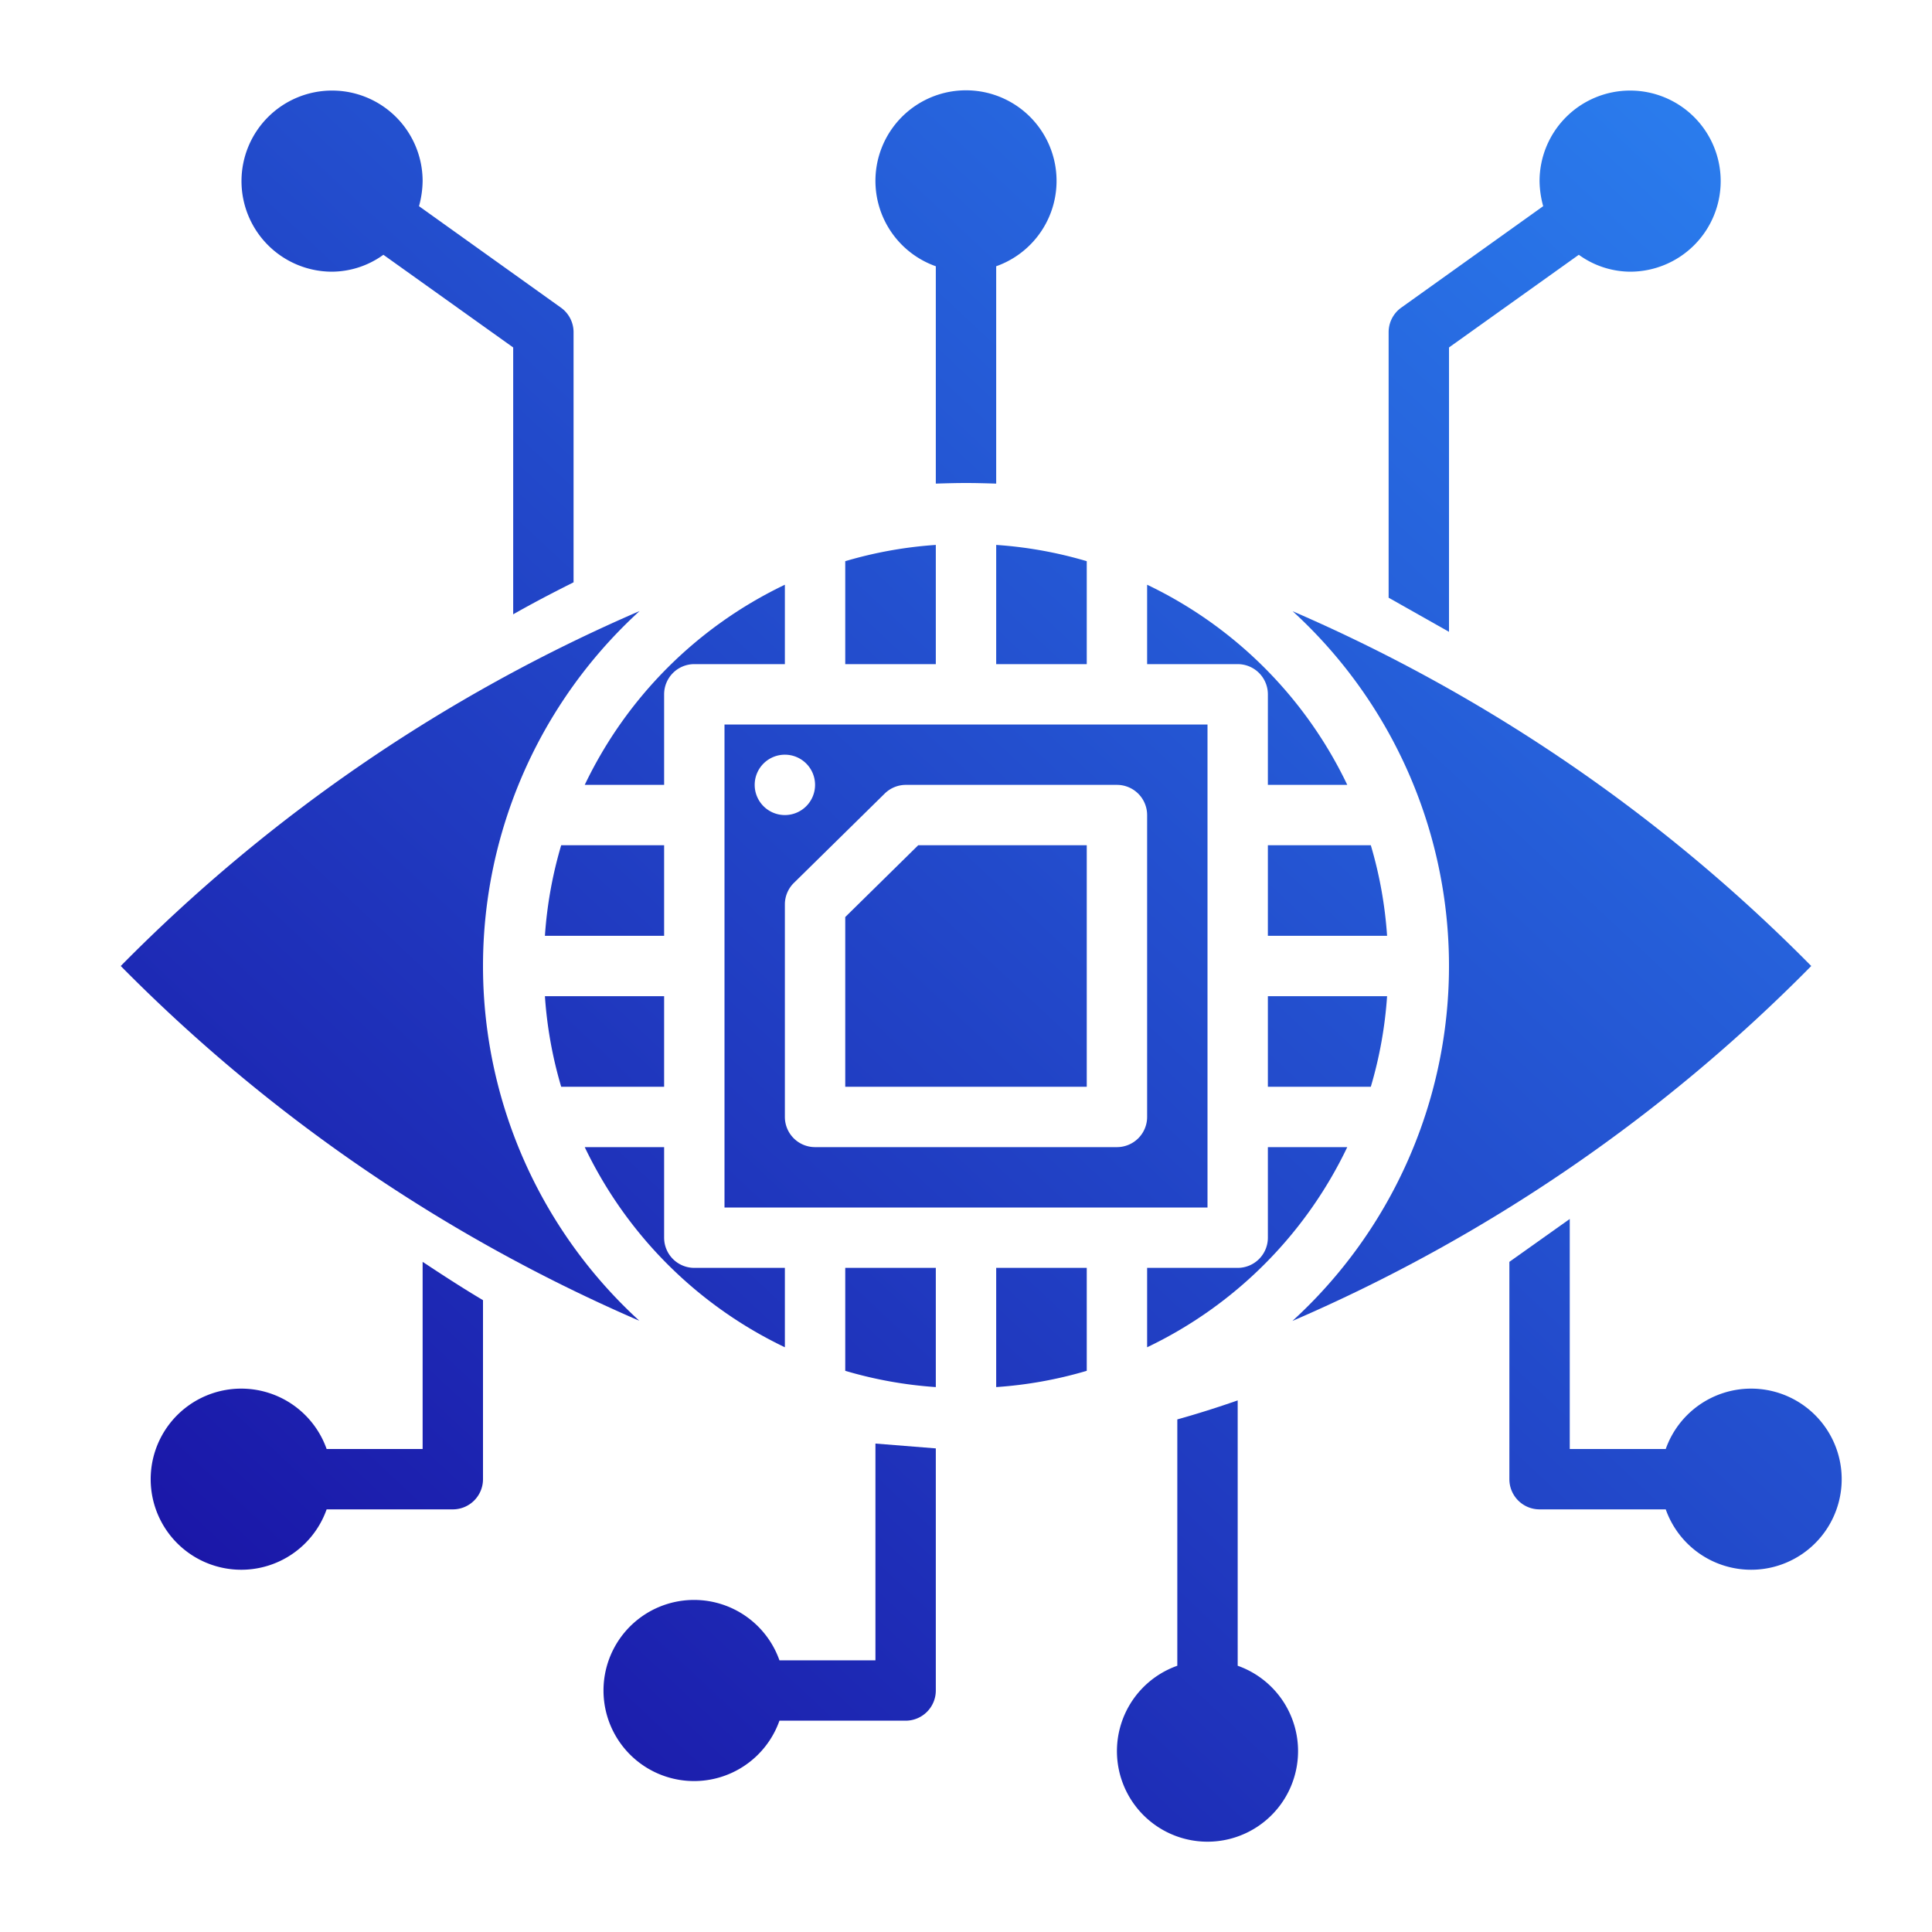
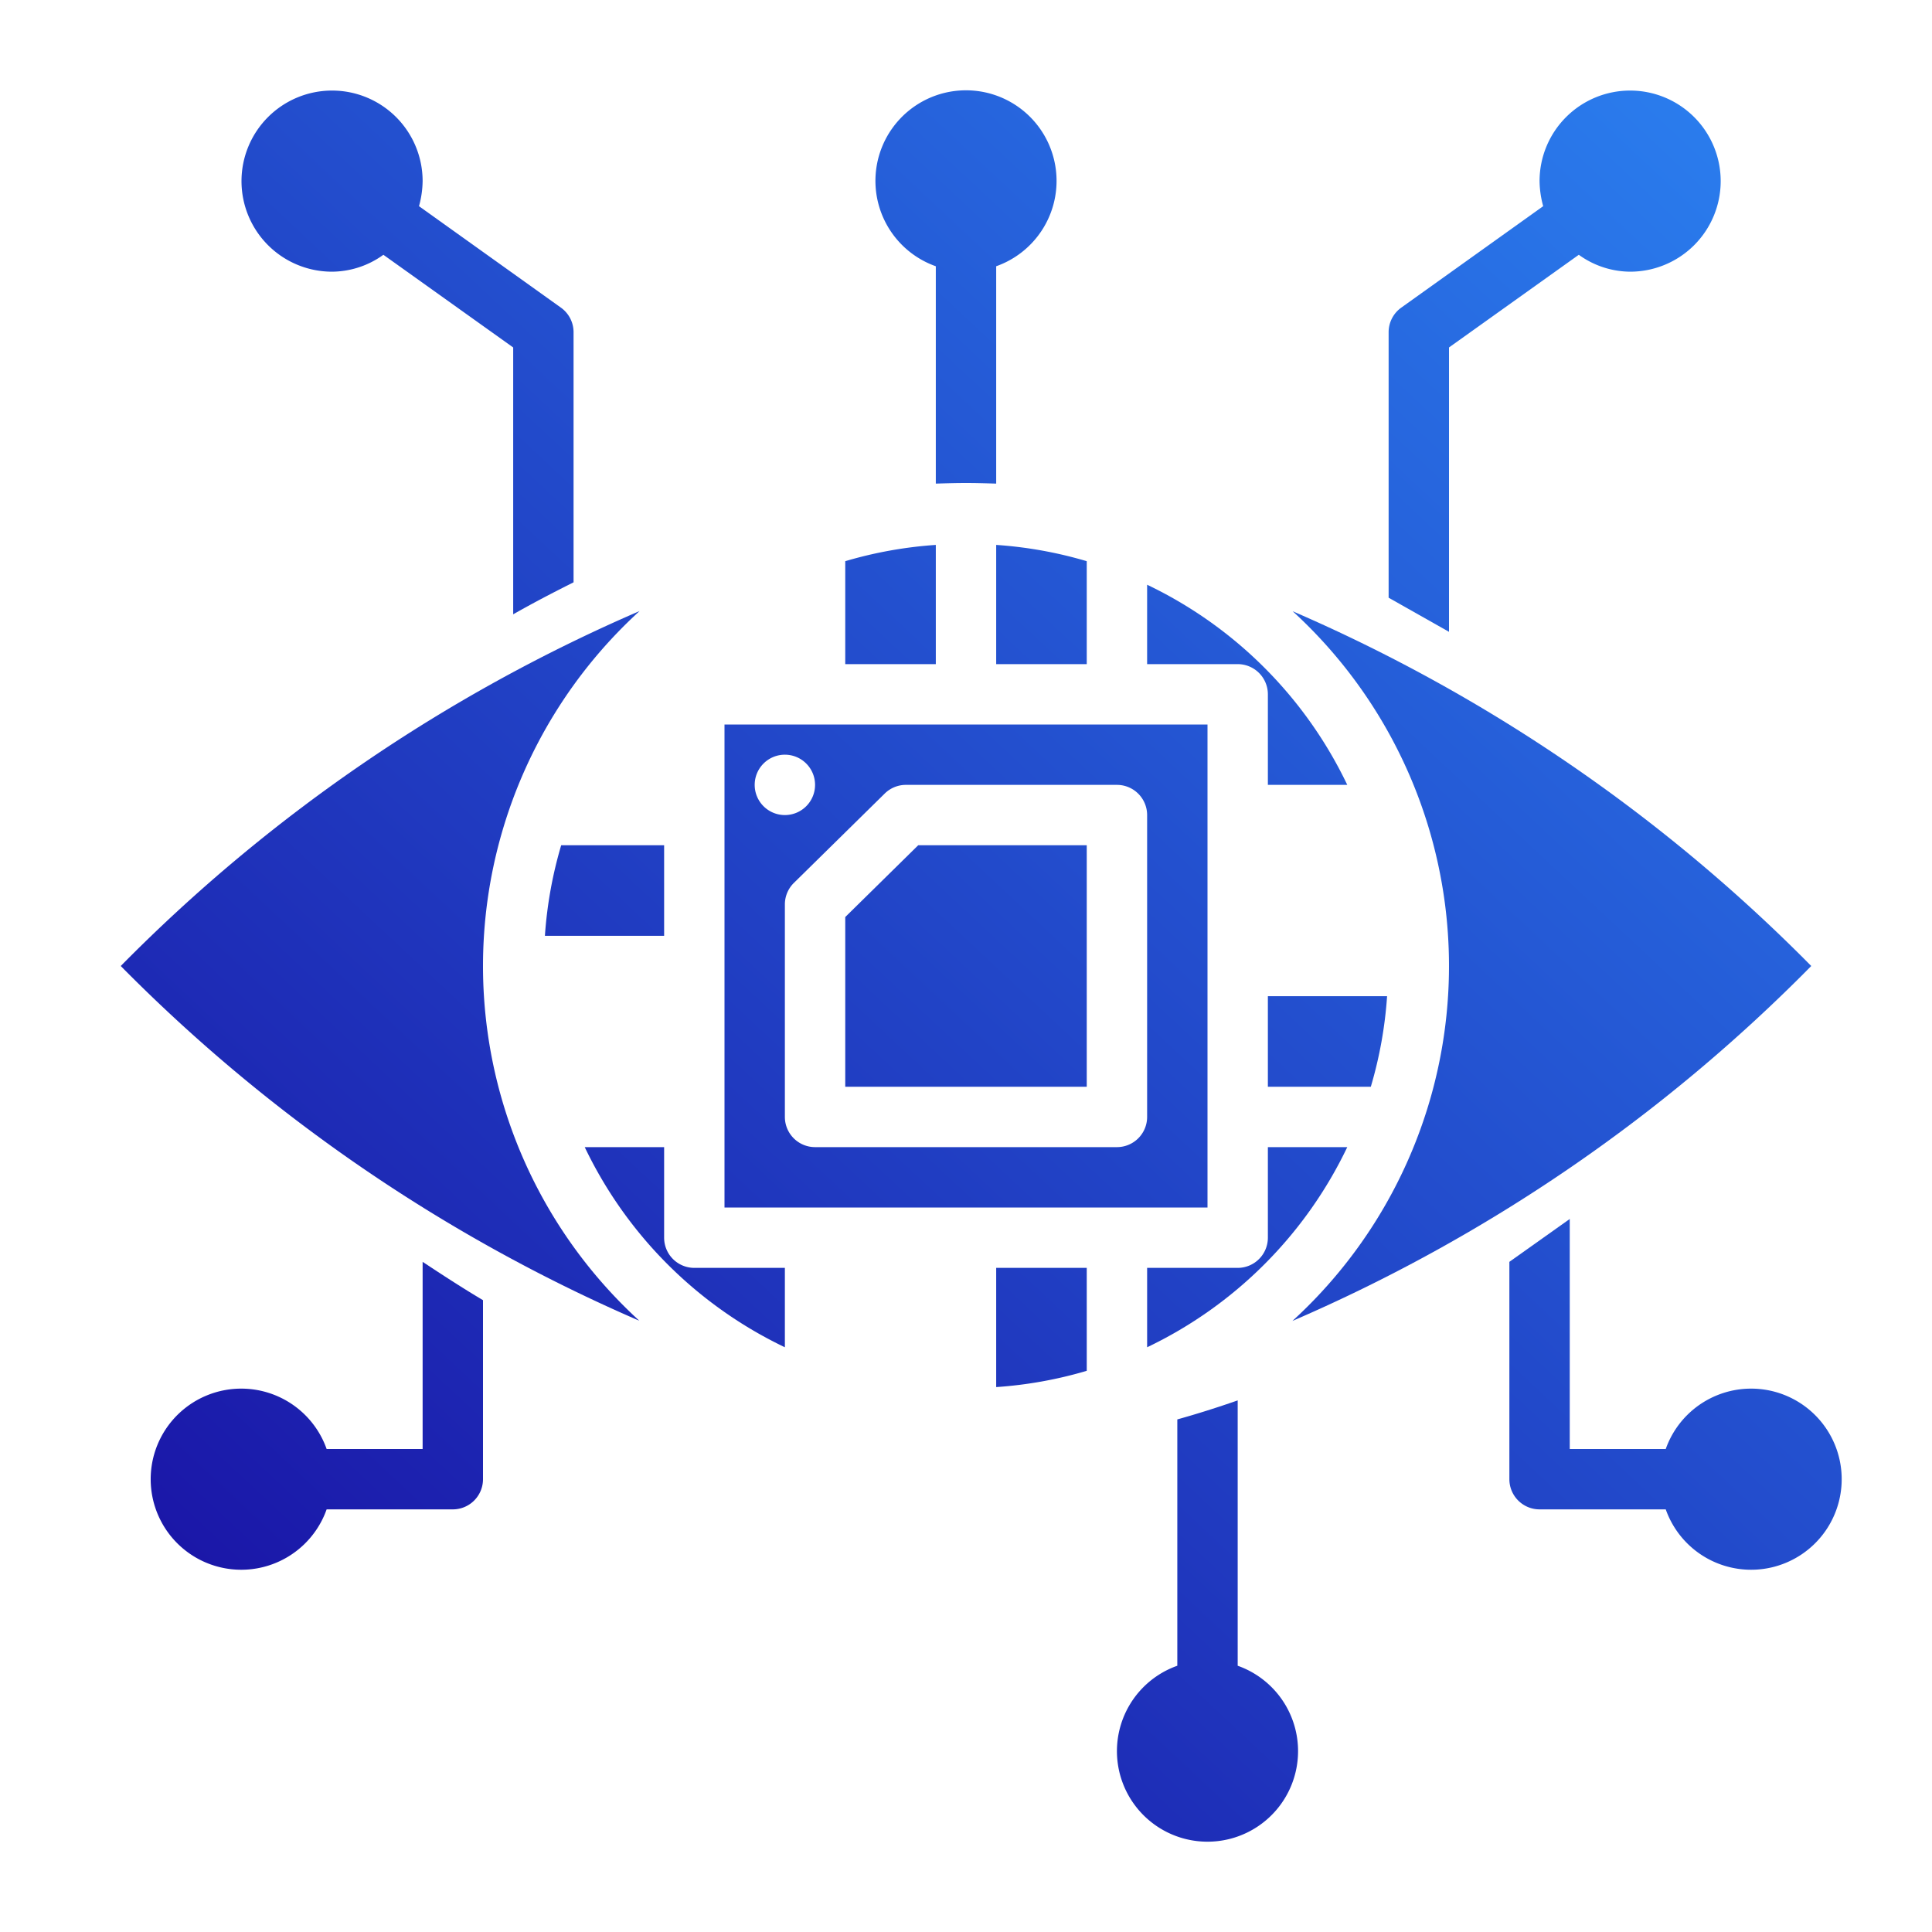
<svg xmlns="http://www.w3.org/2000/svg" xmlns:xlink="http://www.w3.org/1999/xlink" version="1.1" width="512" height="512" x="0" y="0" viewBox="0 0 64 64" style="enable-background:new 0 0 512 512" xml:space="preserve">
  <g>
    <linearGradient id="linear-gradient" gradientUnits="userSpaceOnUse" x1="-6.068" x2="49.921" y1="57.688" y2="-2.177">
      <stop stop-opacity="1" stop-color="#6359e3" offset="0" />
      <stop stop-opacity="1" stop-color="#1a14a6" offset="0.133" />
      <stop stop-opacity="1" stop-color="#2a7ced" offset="1" />
    </linearGradient>
    <linearGradient id="linear-gradient-2" x1="-3.717" x2="52.272" xlink:href="#linear-gradient" y1="59.886" y2=".021" />
    <linearGradient id="linear-gradient-3" x1="-7.776" x2="48.213" xlink:href="#linear-gradient" y1="56.09" y2="-3.775" />
    <linearGradient id="linear-gradient-4" x1="-5.999" x2="49.99" xlink:href="#linear-gradient" y1="57.752" y2="-2.113" />
    <linearGradient id="linear-gradient-5" x1="1.423" x2="57.412" xlink:href="#linear-gradient" y1="64.694" y2="4.829" />
    <linearGradient id="linear-gradient-6" x1="2.016" x2="58.005" xlink:href="#linear-gradient" y1="65.248" y2="5.383" />
    <linearGradient id="linear-gradient-7" x1="6.064" x2="62.052" xlink:href="#linear-gradient" y1="69.034" y2="9.169" />
    <linearGradient id="linear-gradient-8" x1="1.101" x2="57.09" xlink:href="#linear-gradient" y1="64.393" y2="4.528" />
    <linearGradient id="linear-gradient-9" x1="1.745" x2="57.734" xlink:href="#linear-gradient" y1="64.995" y2="5.13" />
    <linearGradient id="linear-gradient-10" x1="10.622" x2="66.611" xlink:href="#linear-gradient" y1="73.297" y2="13.432" />
    <linearGradient id="linear-gradient-11" x1="8.596" x2="64.585" xlink:href="#linear-gradient" y1="71.402" y2="11.537" />
    <linearGradient id="linear-gradient-12" x1="8.846" x2="64.835" xlink:href="#linear-gradient" y1="71.636" y2="11.771" />
    <linearGradient id="linear-gradient-13" x1="-3.217" x2="52.772" xlink:href="#linear-gradient" y1="60.354" y2=".489" />
    <linearGradient id="linear-gradient-14" x1="8.914" x2="64.903" xlink:href="#linear-gradient" y1="71.7" y2="11.835" />
    <linearGradient id="linear-gradient-15" x1="6.564" x2="62.552" xlink:href="#linear-gradient" y1="69.501" y2="9.636" />
    <linearGradient id="linear-gradient-16" x1="-5.751" x2="50.238" xlink:href="#linear-gradient" y1="57.986" y2="-1.879" />
    <linearGradient id="linear-gradient-17" x1="1.215" x2="57.204" xlink:href="#linear-gradient" y1="64.499" y2="4.634" />
    <linearGradient id="linear-gradient-18" x1="-9.878" x2="46.111" xlink:href="#linear-gradient" y1="54.124" y2="-5.741" />
    <linearGradient id="linear-gradient-19" x1="-18.397" x2="37.592" xlink:href="#linear-gradient" y1="46.157" y2="-13.708" />
    <linearGradient id="linear-gradient-20" x1="16.752" x2="72.741" xlink:href="#linear-gradient" y1="79.03" y2="19.165" />
    <linearGradient id="linear-gradient-21" x1="20.94" x2="76.928" xlink:href="#linear-gradient" y1="82.946" y2="23.081" />
    <linearGradient id="linear-gradient-22" x1="9.731" x2="65.72" xlink:href="#linear-gradient" y1="72.464" y2="12.599" />
    <linearGradient id="linear-gradient-23" x1="-1.762" x2="54.227" xlink:href="#linear-gradient" y1="61.714" y2="1.849" />
    <g id="Ai-eye-vision-processeor-technology-artificial_intelligence" data-name="Ai-eye-vision-processeor-technology-artificial intelligence">
      <path d="m22 28h-3.41a13.834 13.834 0 0 0 -.539 3h3.949z" fill="url(#linear-gradient)" data-original="url(#linear-gradient)" />
-       <path d="m18.59 36h3.41v-3h-3.949a13.834 13.834 0 0 0 .539 3z" fill="url(#linear-gradient-2)" data-original="url(#linear-gradient-2)" />
-       <path d="m22 26v-3a1 1 0 0 1 1-1h3v-2.63a14.071 14.071 0 0 0 -6.63 6.63z" fill="url(#linear-gradient-3)" data-original="url(#linear-gradient-3)" />
      <path d="m21.179 43.752a15.922 15.922 0 0 1 .008-23.51 54.4 54.4 0 0 0 -17.187 11.758 54.571 54.571 0 0 0 17.179 11.752z" fill="url(#linear-gradient-4)" data-original="url(#linear-gradient-4)" />
      <path d="m40 24h-16v16h16zm-15 2a1 1 0 1 1 1 1 1 1 0 0 1 -1-1zm13 11a1 1 0 0 1 -1 1h-10a1 1 0 0 1 -1-1v-7.041a1 1 0 0 1 .3-.713l3.008-2.959a1 1 0 0 1 .7-.287h6.992a1 1 0 0 1 1 1z" fill="url(#linear-gradient-5)" data-original="url(#linear-gradient-5)" />
      <path d="m28 30.378v5.622h8v-8h-5.583z" fill="url(#linear-gradient-6)" data-original="url(#linear-gradient-6)" />
-       <path d="m28 45.41a13.834 13.834 0 0 0 3 .539v-3.949h-3z" fill="url(#linear-gradient-7)" data-original="url(#linear-gradient-7)" />
      <path d="m26 44.63v-2.63h-3a1 1 0 0 1 -1-1v-3h-2.63a14.071 14.071 0 0 0 6.63 6.63z" fill="url(#linear-gradient-8)" data-original="url(#linear-gradient-8)" />
      <path d="m42 23v3h2.63a14.071 14.071 0 0 0 -6.63-6.63v2.63h3a1 1 0 0 1 1 1z" fill="url(#linear-gradient-9)" data-original="url(#linear-gradient-9)" />
      <path d="m44.63 38h-2.63v3a1 1 0 0 1 -1 1h-3v2.63a14.071 14.071 0 0 0 6.63-6.63z" fill="url(#linear-gradient-10)" data-original="url(#linear-gradient-10)" />
      <path d="m33 45.949a13.834 13.834 0 0 0 3-.539v-3.41h-3z" fill="url(#linear-gradient-11)" data-original="url(#linear-gradient-11)" />
      <path d="m42.813 43.758a54.4 54.4 0 0 0 17.187-11.758 54.571 54.571 0 0 0 -17.179-11.752 15.922 15.922 0 0 1 -.008 23.51z" fill="url(#linear-gradient-12)" data-original="url(#linear-gradient-12)" />
      <path d="m33 22h3v-3.41a13.834 13.834 0 0 0 -3-.539z" fill="url(#linear-gradient-13)" data-original="url(#linear-gradient-13)" />
      <path d="m42 36h3.41a13.834 13.834 0 0 0 .539-3h-3.949z" fill="url(#linear-gradient-14)" data-original="url(#linear-gradient-14)" />
-       <path d="m45.41 28h-3.41v3h3.949a13.834 13.834 0 0 0 -.539-3z" fill="url(#linear-gradient-15)" data-original="url(#linear-gradient-15)" />
      <path d="m31 18.051a13.834 13.834 0 0 0 -3 .539v3.41h3z" fill="url(#linear-gradient-16)" data-original="url(#linear-gradient-16)" />
      <path d="m48 11.51 4.3-3.07a2.932 2.932 0 0 0 1.7.56 3 3 0 1 0 -3-3 3.263 3.263 0 0 0 .12.83l-4.7 3.36a1 1 0 0 0 -.42.81v8.8l2 1.13z" fill="url(#linear-gradient-17)" data-original="url(#linear-gradient-17)" />
      <path d="m31 8.82v7.2c.33-.01.67-.02 1-.02s.67.01 1 .02v-7.2a3 3 0 1 0 -2 0z" fill="url(#linear-gradient-18)" data-original="url(#linear-gradient-18)" />
      <path d="m11 9a2.932 2.932 0 0 0 1.7-.56l4.3 3.07v8.84c.65-.37 1.32-.72 2-1.06v-8.29a1 1 0 0 0 -.42-.81l-4.7-3.36a3.263 3.263 0 0 0 .12-.83 3 3 0 1 0 -3 3z" fill="url(#linear-gradient-19)" data-original="url(#linear-gradient-19)" />
      <path d="m41 55.18v-8.79c-.66.23-1.32.44-2 .63v8.16a3 3 0 1 0 2 0z" fill="url(#linear-gradient-20)" data-original="url(#linear-gradient-20)" />
      <path d="m58 46a3 3 0 0 0 -2.82 2h-3.18v-7.62l-2 1.42v7.2a1 1 0 0 0 1 1h4.18a3 3 0 1 0 2.82-4z" fill="url(#linear-gradient-21)" data-original="url(#linear-gradient-21)" />
-       <path d="m29 55h-3.18a3 3 0 1 0 0 2h4.18a1 1 0 0 0 1-1v-8.02l-2-.16z" fill="url(#linear-gradient-22)" data-original="url(#linear-gradient-22)" />
      <path d="m14 48h-3.18a3 3 0 1 0 0 2h4.18a1 1 0 0 0 1-1v-5.93c-.69-.41-1.35-.84-2-1.27z" fill="url(#linear-gradient-23)" data-original="url(#linear-gradient-23)" />
    </g>
  </g>
</svg>